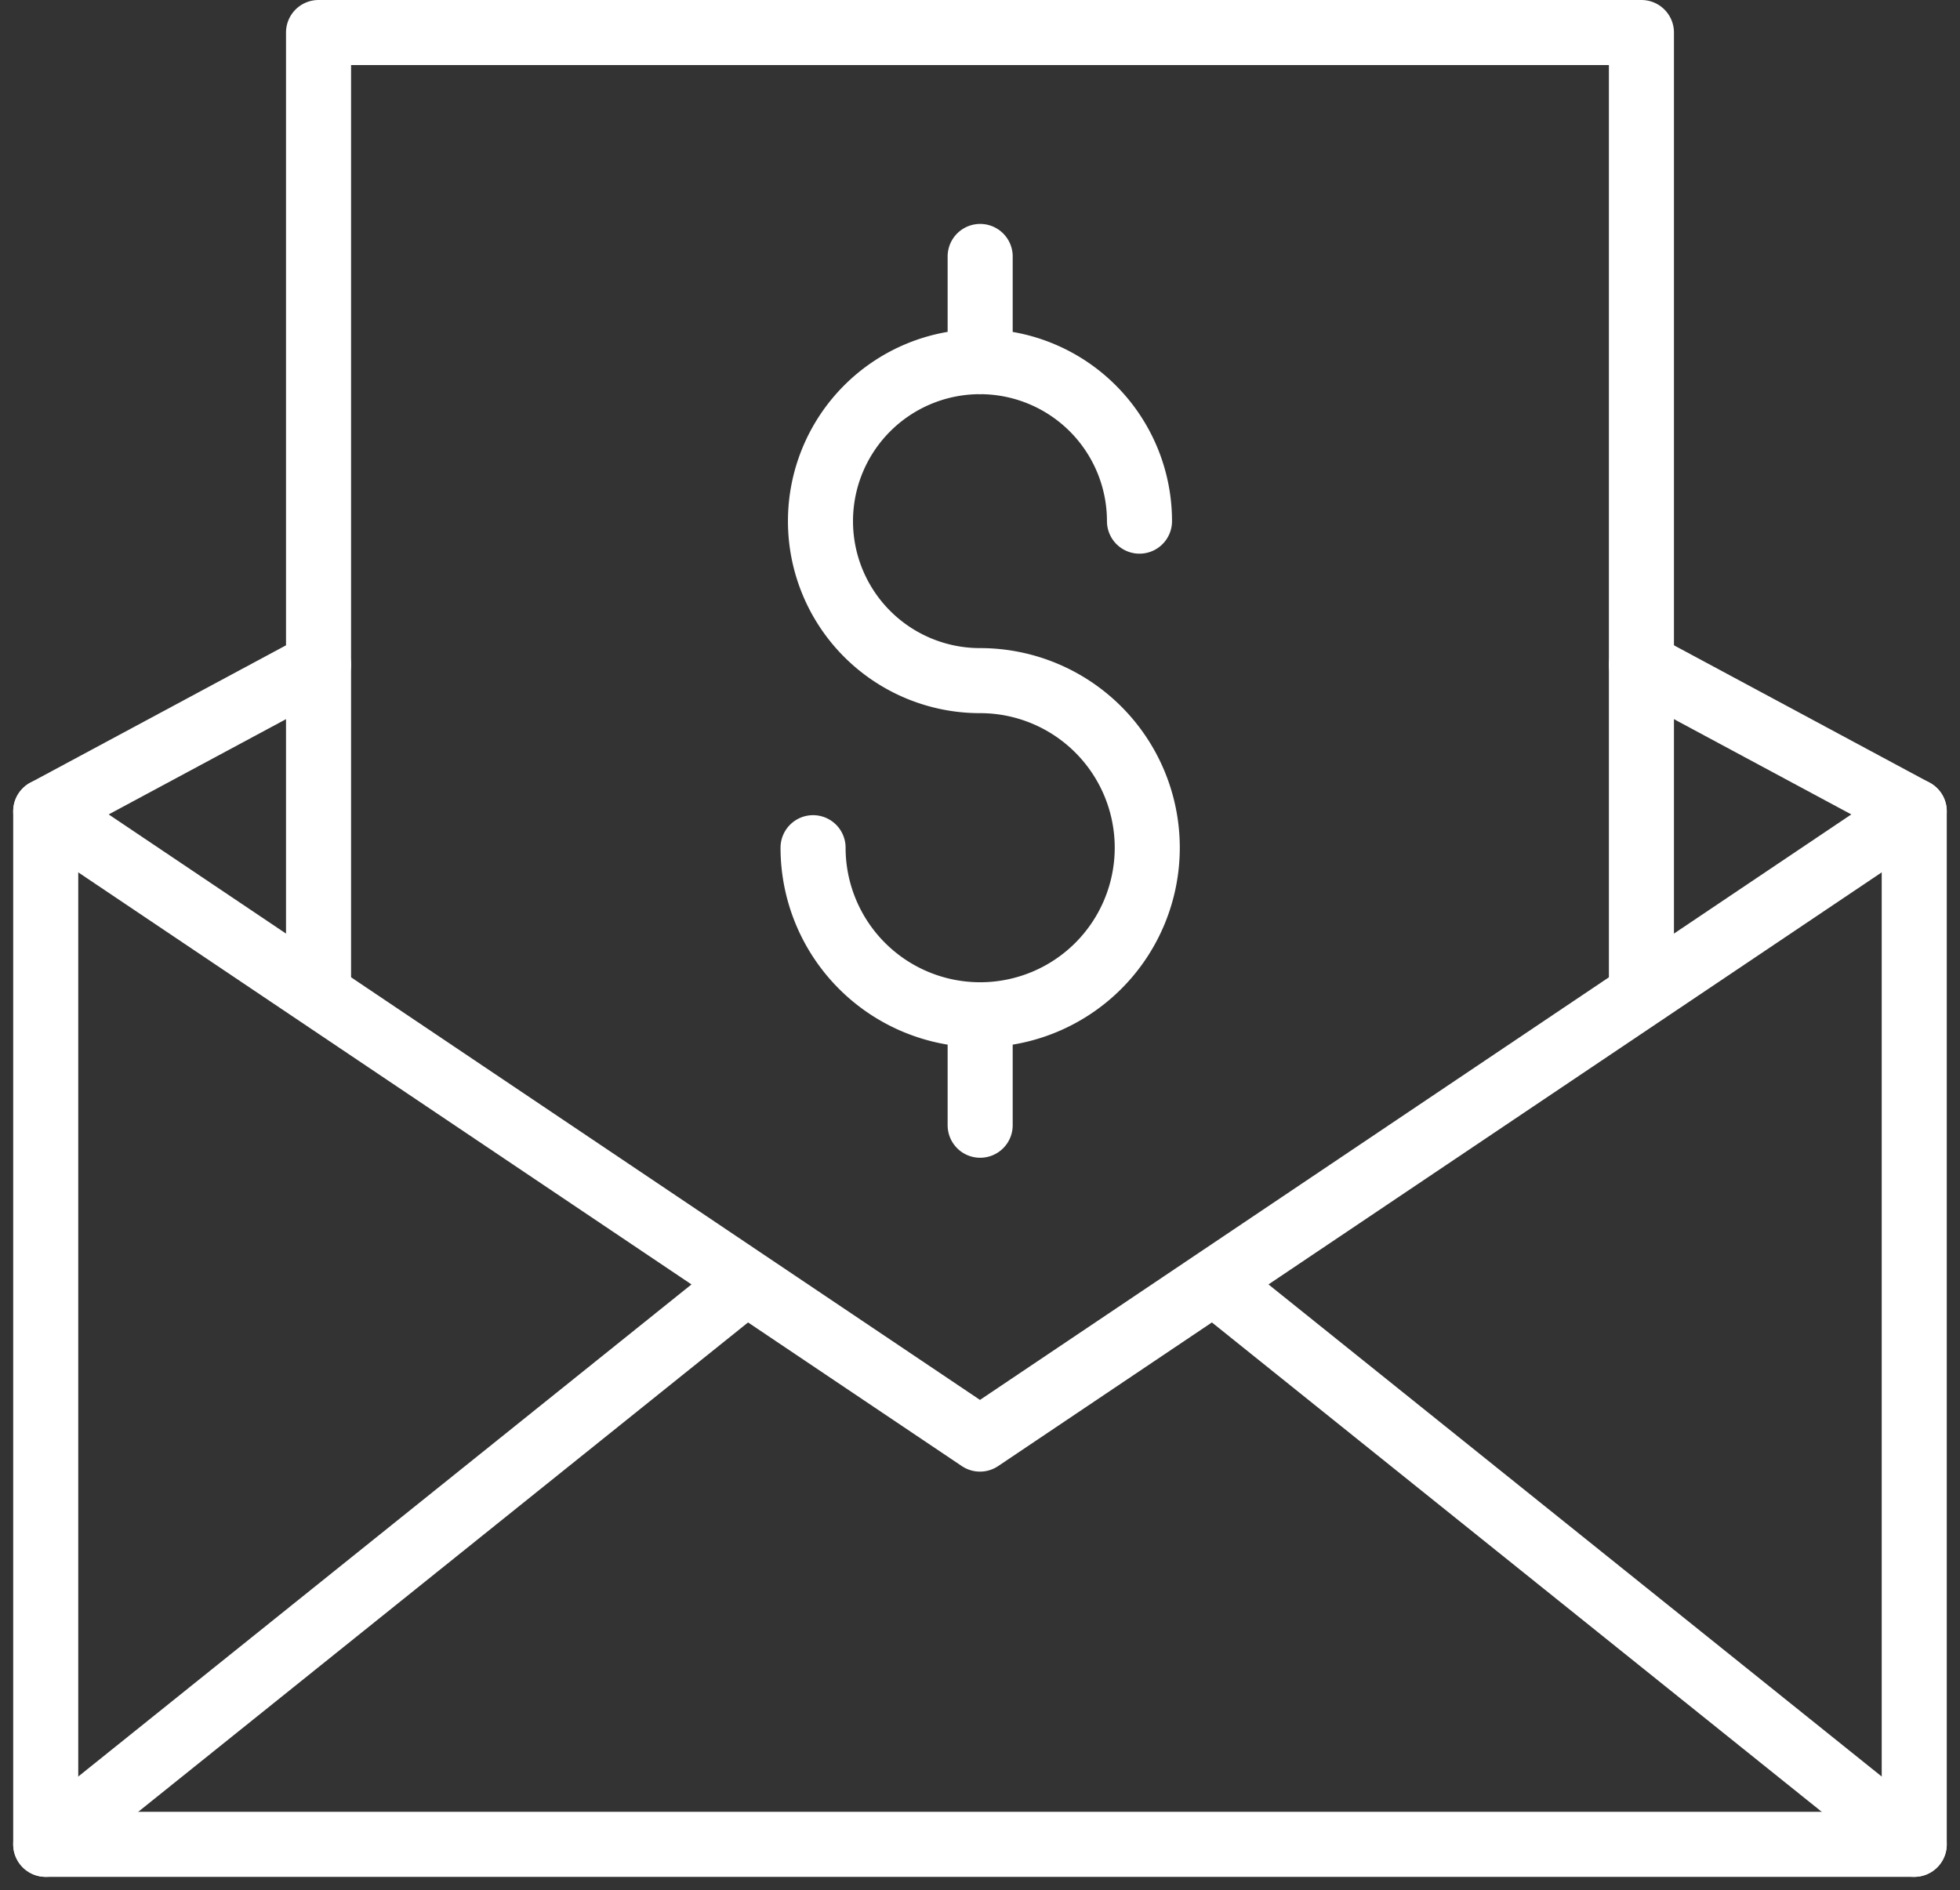
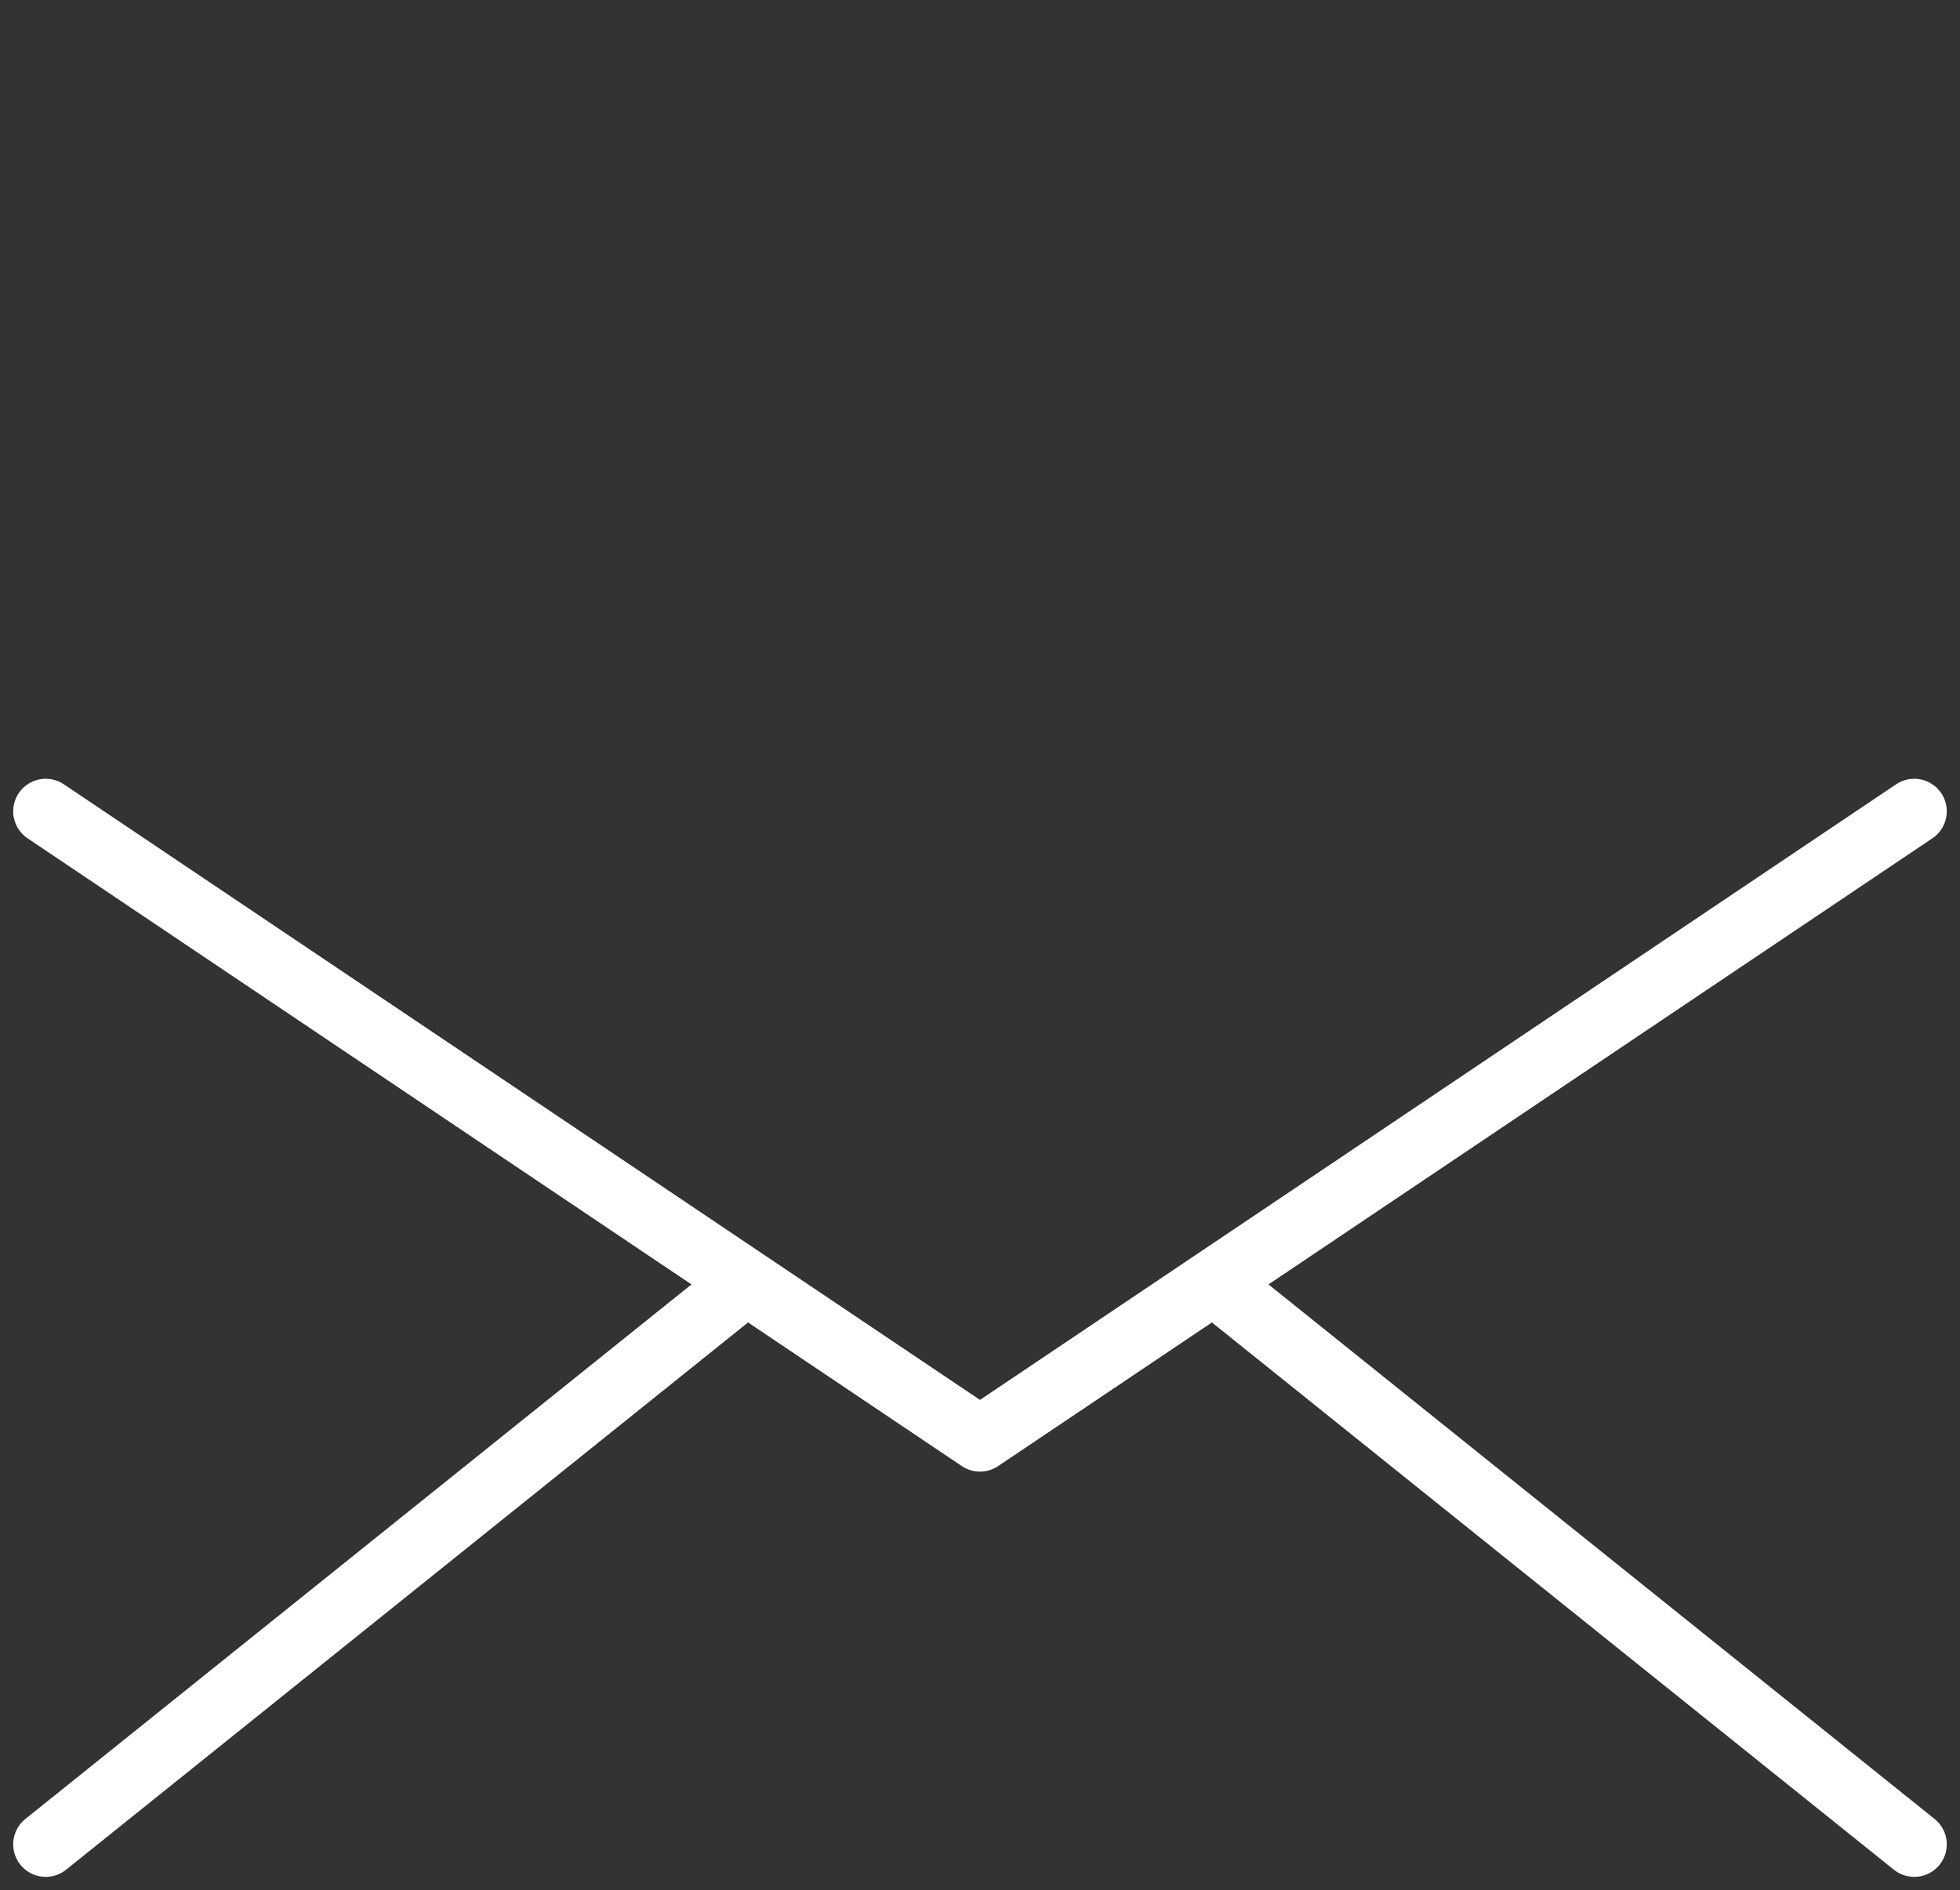
<svg xmlns="http://www.w3.org/2000/svg" width="54.227" height="52.297" viewBox="0 0 54.227 52.297">
  <rect x="0" y="0" width="54.227" height="52.297" fill="#333333" stroke="none" />
  <g id="cae8a8504415dba9d53c0fedfee41ea2" transform="translate(-1.862 -3.939)">
    <path id="Path_3149" data-name="Path 3149" d="M3.127,11.129,28.975,28.5,54.823,11.129M3.127,39.713,22.511,24.156M54.823,39.713,35.439,24.156" transform="translate(0 15.259)" fill="none" stroke="#fff" stroke-linecap="round" stroke-linejoin="round" stroke-width="1.8" />
-     <path id="Path_3150" data-name="Path 3150" d="M47.275,9.737l7.548,4.055V42.376H3.127V13.792l7.548-4.055" transform="translate(0 12.596)" fill="none" stroke="#fff" stroke-linecap="round" stroke-linejoin="round" stroke-width="1.8" />
-     <path id="Path_3151" data-name="Path 3151" d="M35.085,3.732H5.718V29.95m36.6,0V3.732H35.085M24.018,21.665a4.413,4.413,0,1,1,4.413-4.413M19.4,26.288a4.623,4.623,0,1,0,4.623-4.623m0,9.249v3.053m0-24.039v2.913" transform="translate(4.957 1.107)" fill="none" stroke="#fff" stroke-linecap="round" stroke-linejoin="round" stroke-width="1.8" />
  </g>
</svg>